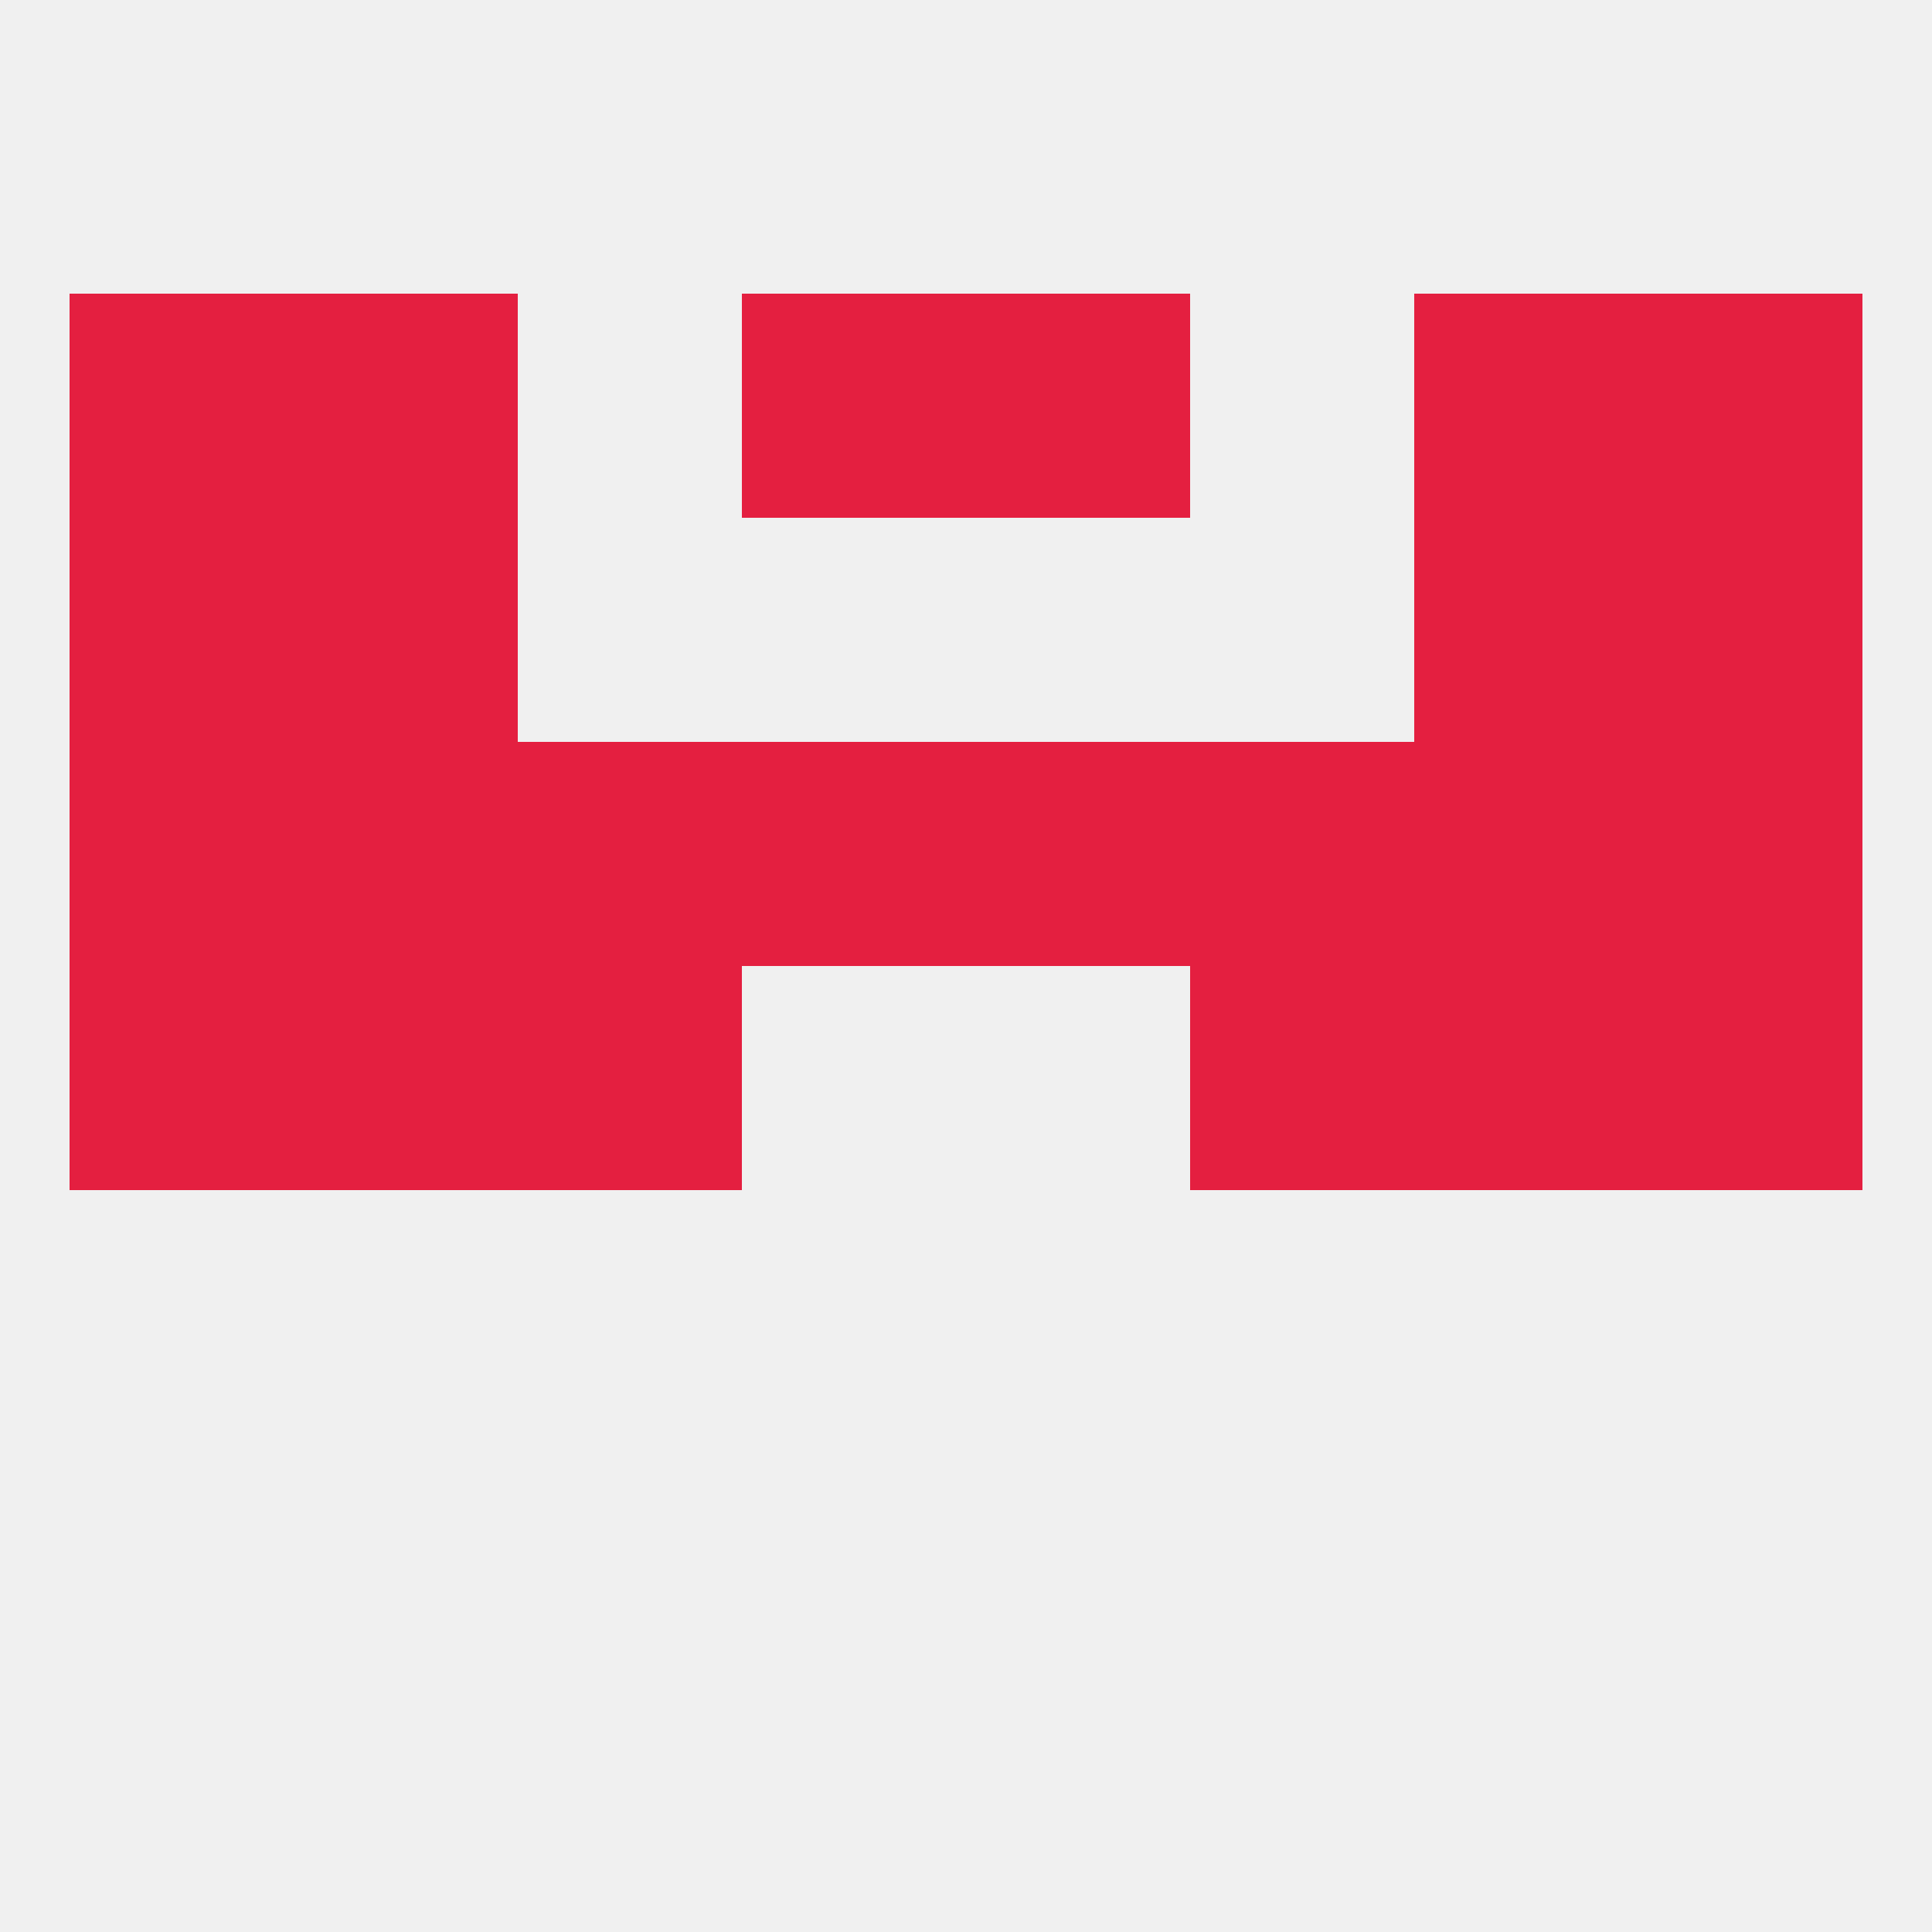
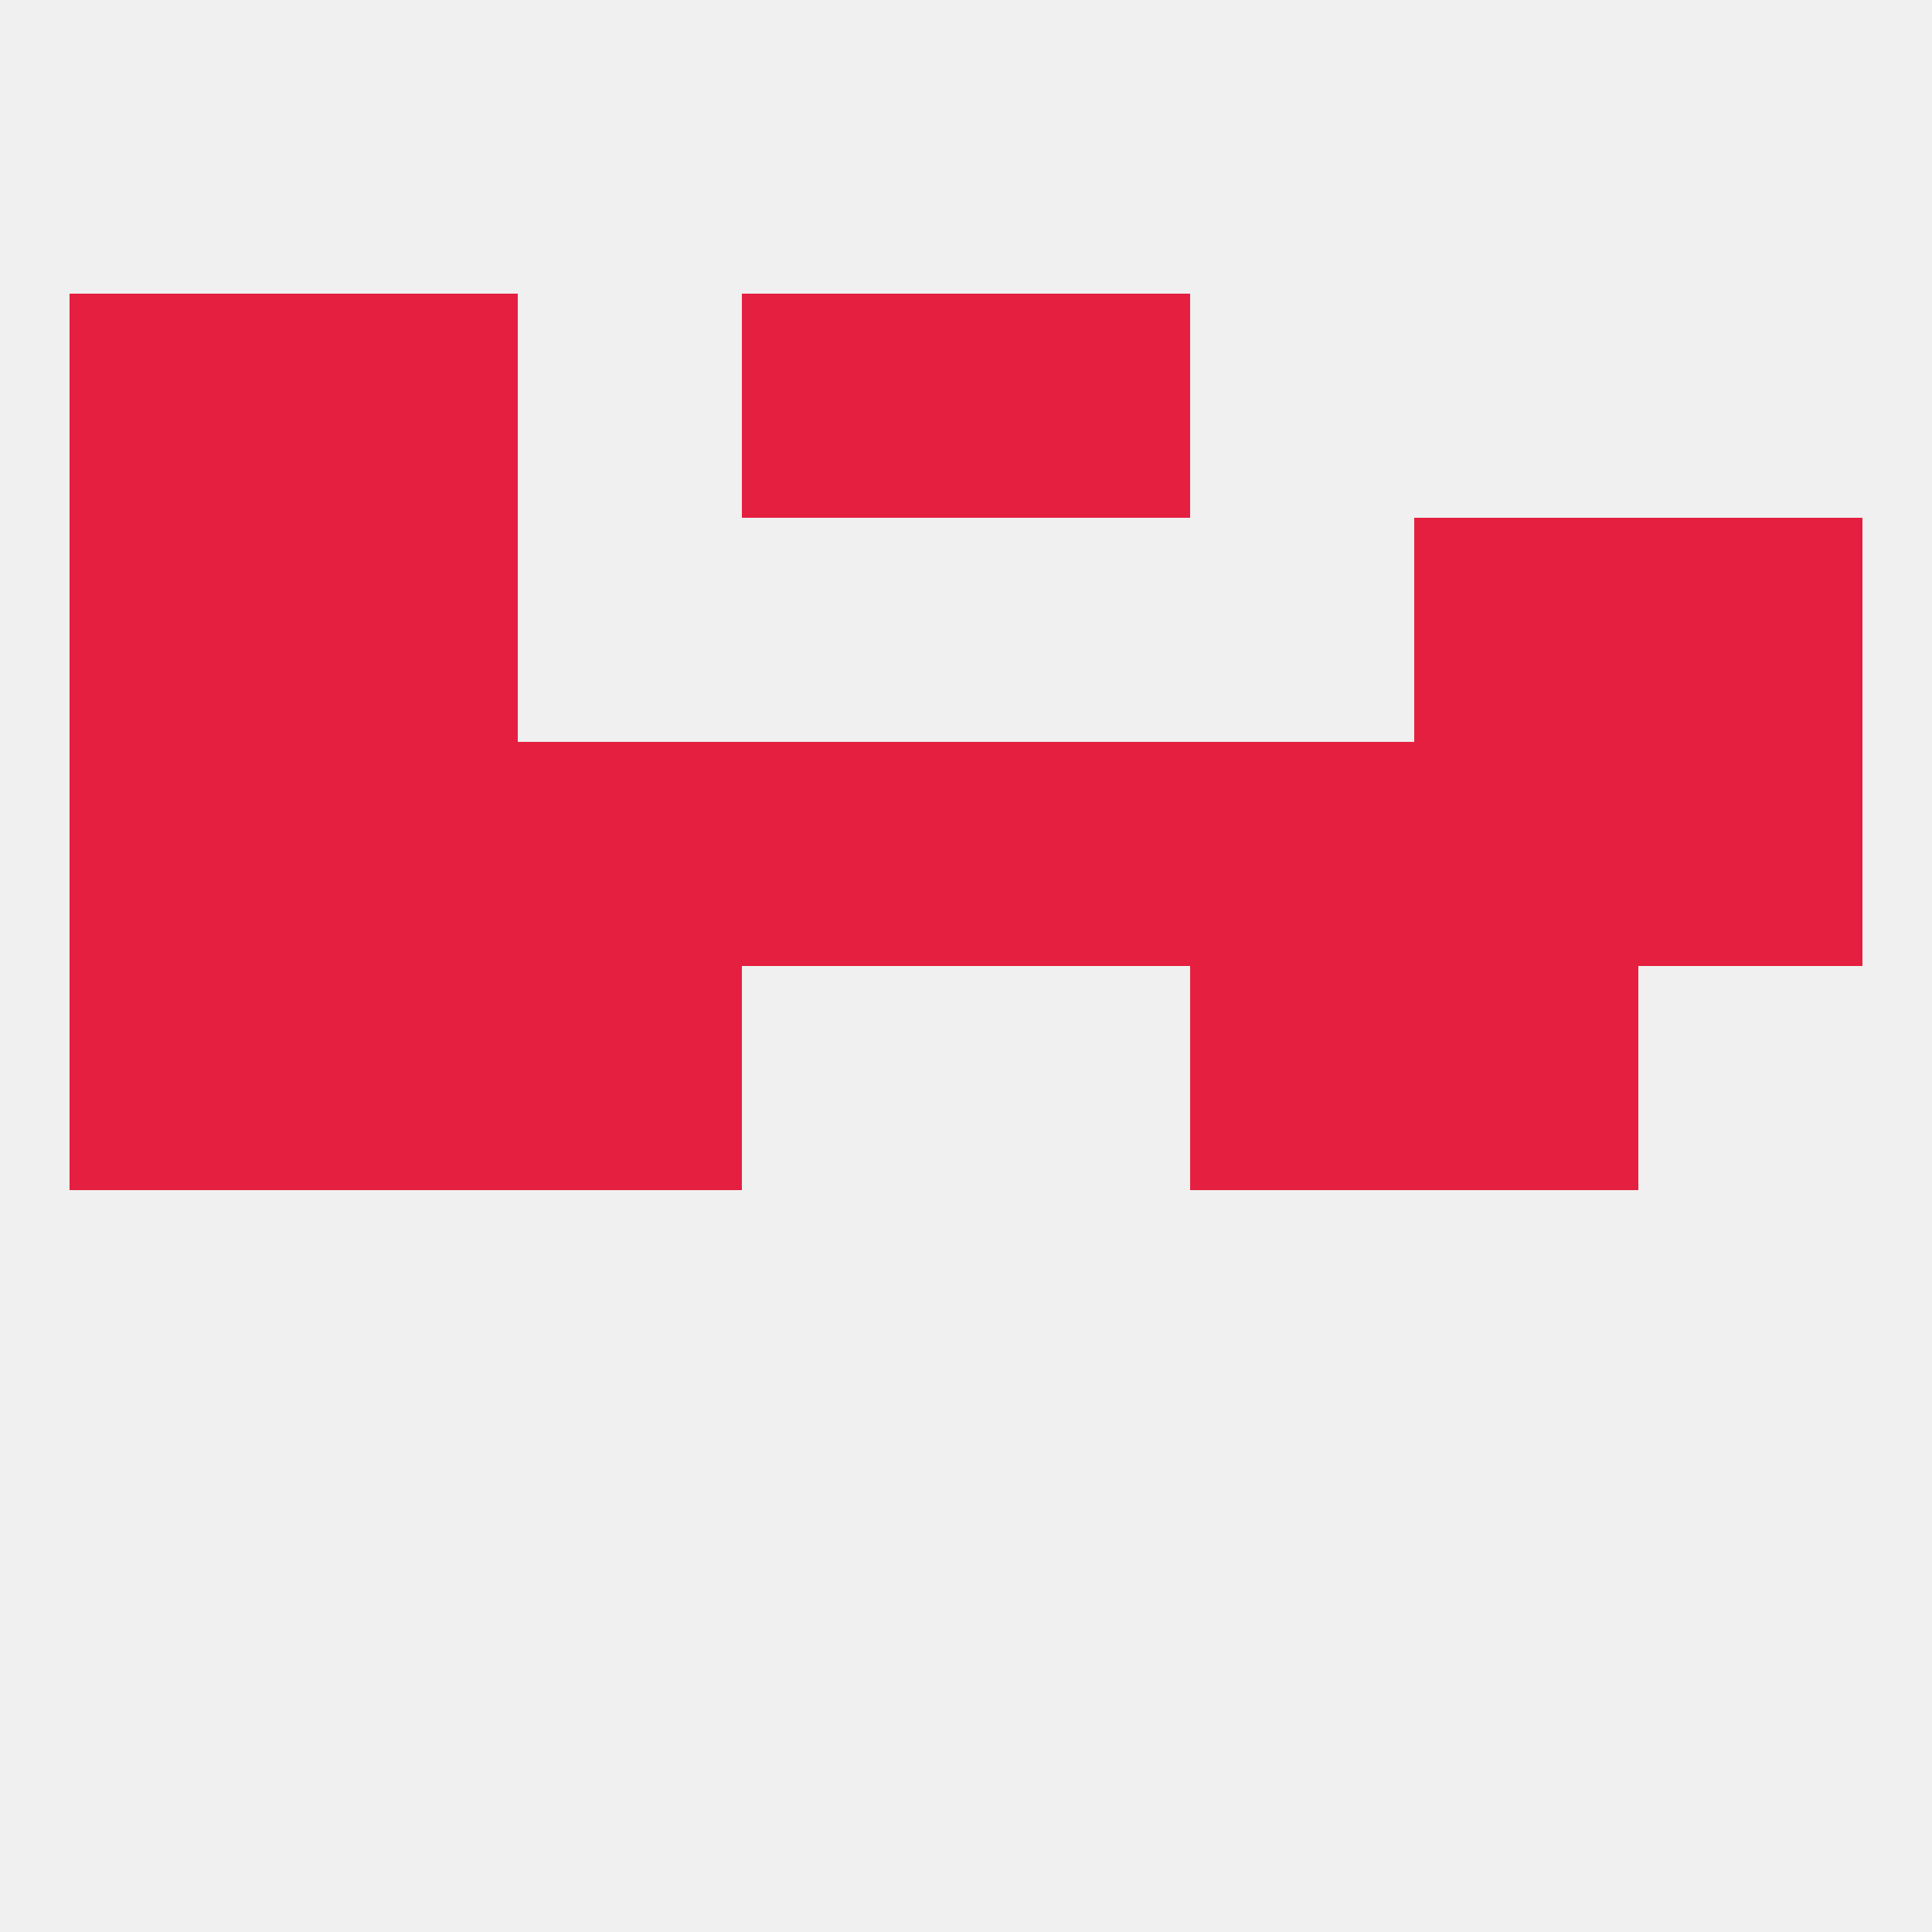
<svg xmlns="http://www.w3.org/2000/svg" version="1.1" baseprofile="full" width="250" height="250" viewBox="0 0 250 250">
  <rect width="100%" height="100%" fill="rgba(240,240,240,255)" />
  <rect x="9" y="125" width="29" height="29" fill="rgba(228,31,64,255)" />
-   <rect x="212" y="125" width="29" height="29" fill="rgba(228,31,64,255)" />
  <rect x="67" y="125" width="29" height="29" fill="rgba(228,31,64,255)" />
  <rect x="154" y="125" width="29" height="29" fill="rgba(228,31,64,255)" />
  <rect x="38" y="125" width="29" height="29" fill="rgba(228,31,64,255)" />
  <rect x="183" y="125" width="29" height="29" fill="rgba(228,31,64,255)" />
  <rect x="212" y="96" width="29" height="29" fill="rgba(228,31,64,255)" />
  <rect x="38" y="96" width="29" height="29" fill="rgba(228,31,64,255)" />
  <rect x="183" y="96" width="29" height="29" fill="rgba(228,31,64,255)" />
  <rect x="67" y="96" width="29" height="29" fill="rgba(228,31,64,255)" />
  <rect x="154" y="96" width="29" height="29" fill="rgba(228,31,64,255)" />
  <rect x="96" y="96" width="29" height="29" fill="rgba(228,31,64,255)" />
  <rect x="125" y="96" width="29" height="29" fill="rgba(228,31,64,255)" />
  <rect x="9" y="96" width="29" height="29" fill="rgba(228,31,64,255)" />
  <rect x="9" y="67" width="29" height="29" fill="rgba(228,31,64,255)" />
  <rect x="212" y="67" width="29" height="29" fill="rgba(228,31,64,255)" />
  <rect x="38" y="67" width="29" height="29" fill="rgba(228,31,64,255)" />
  <rect x="183" y="67" width="29" height="29" fill="rgba(228,31,64,255)" />
  <rect x="9" y="38" width="29" height="29" fill="rgba(228,31,64,255)" />
-   <rect x="212" y="38" width="29" height="29" fill="rgba(228,31,64,255)" />
  <rect x="96" y="38" width="29" height="29" fill="rgba(228,31,64,255)" />
  <rect x="125" y="38" width="29" height="29" fill="rgba(228,31,64,255)" />
  <rect x="38" y="38" width="29" height="29" fill="rgba(228,31,64,255)" />
-   <rect x="183" y="38" width="29" height="29" fill="rgba(228,31,64,255)" />
</svg>